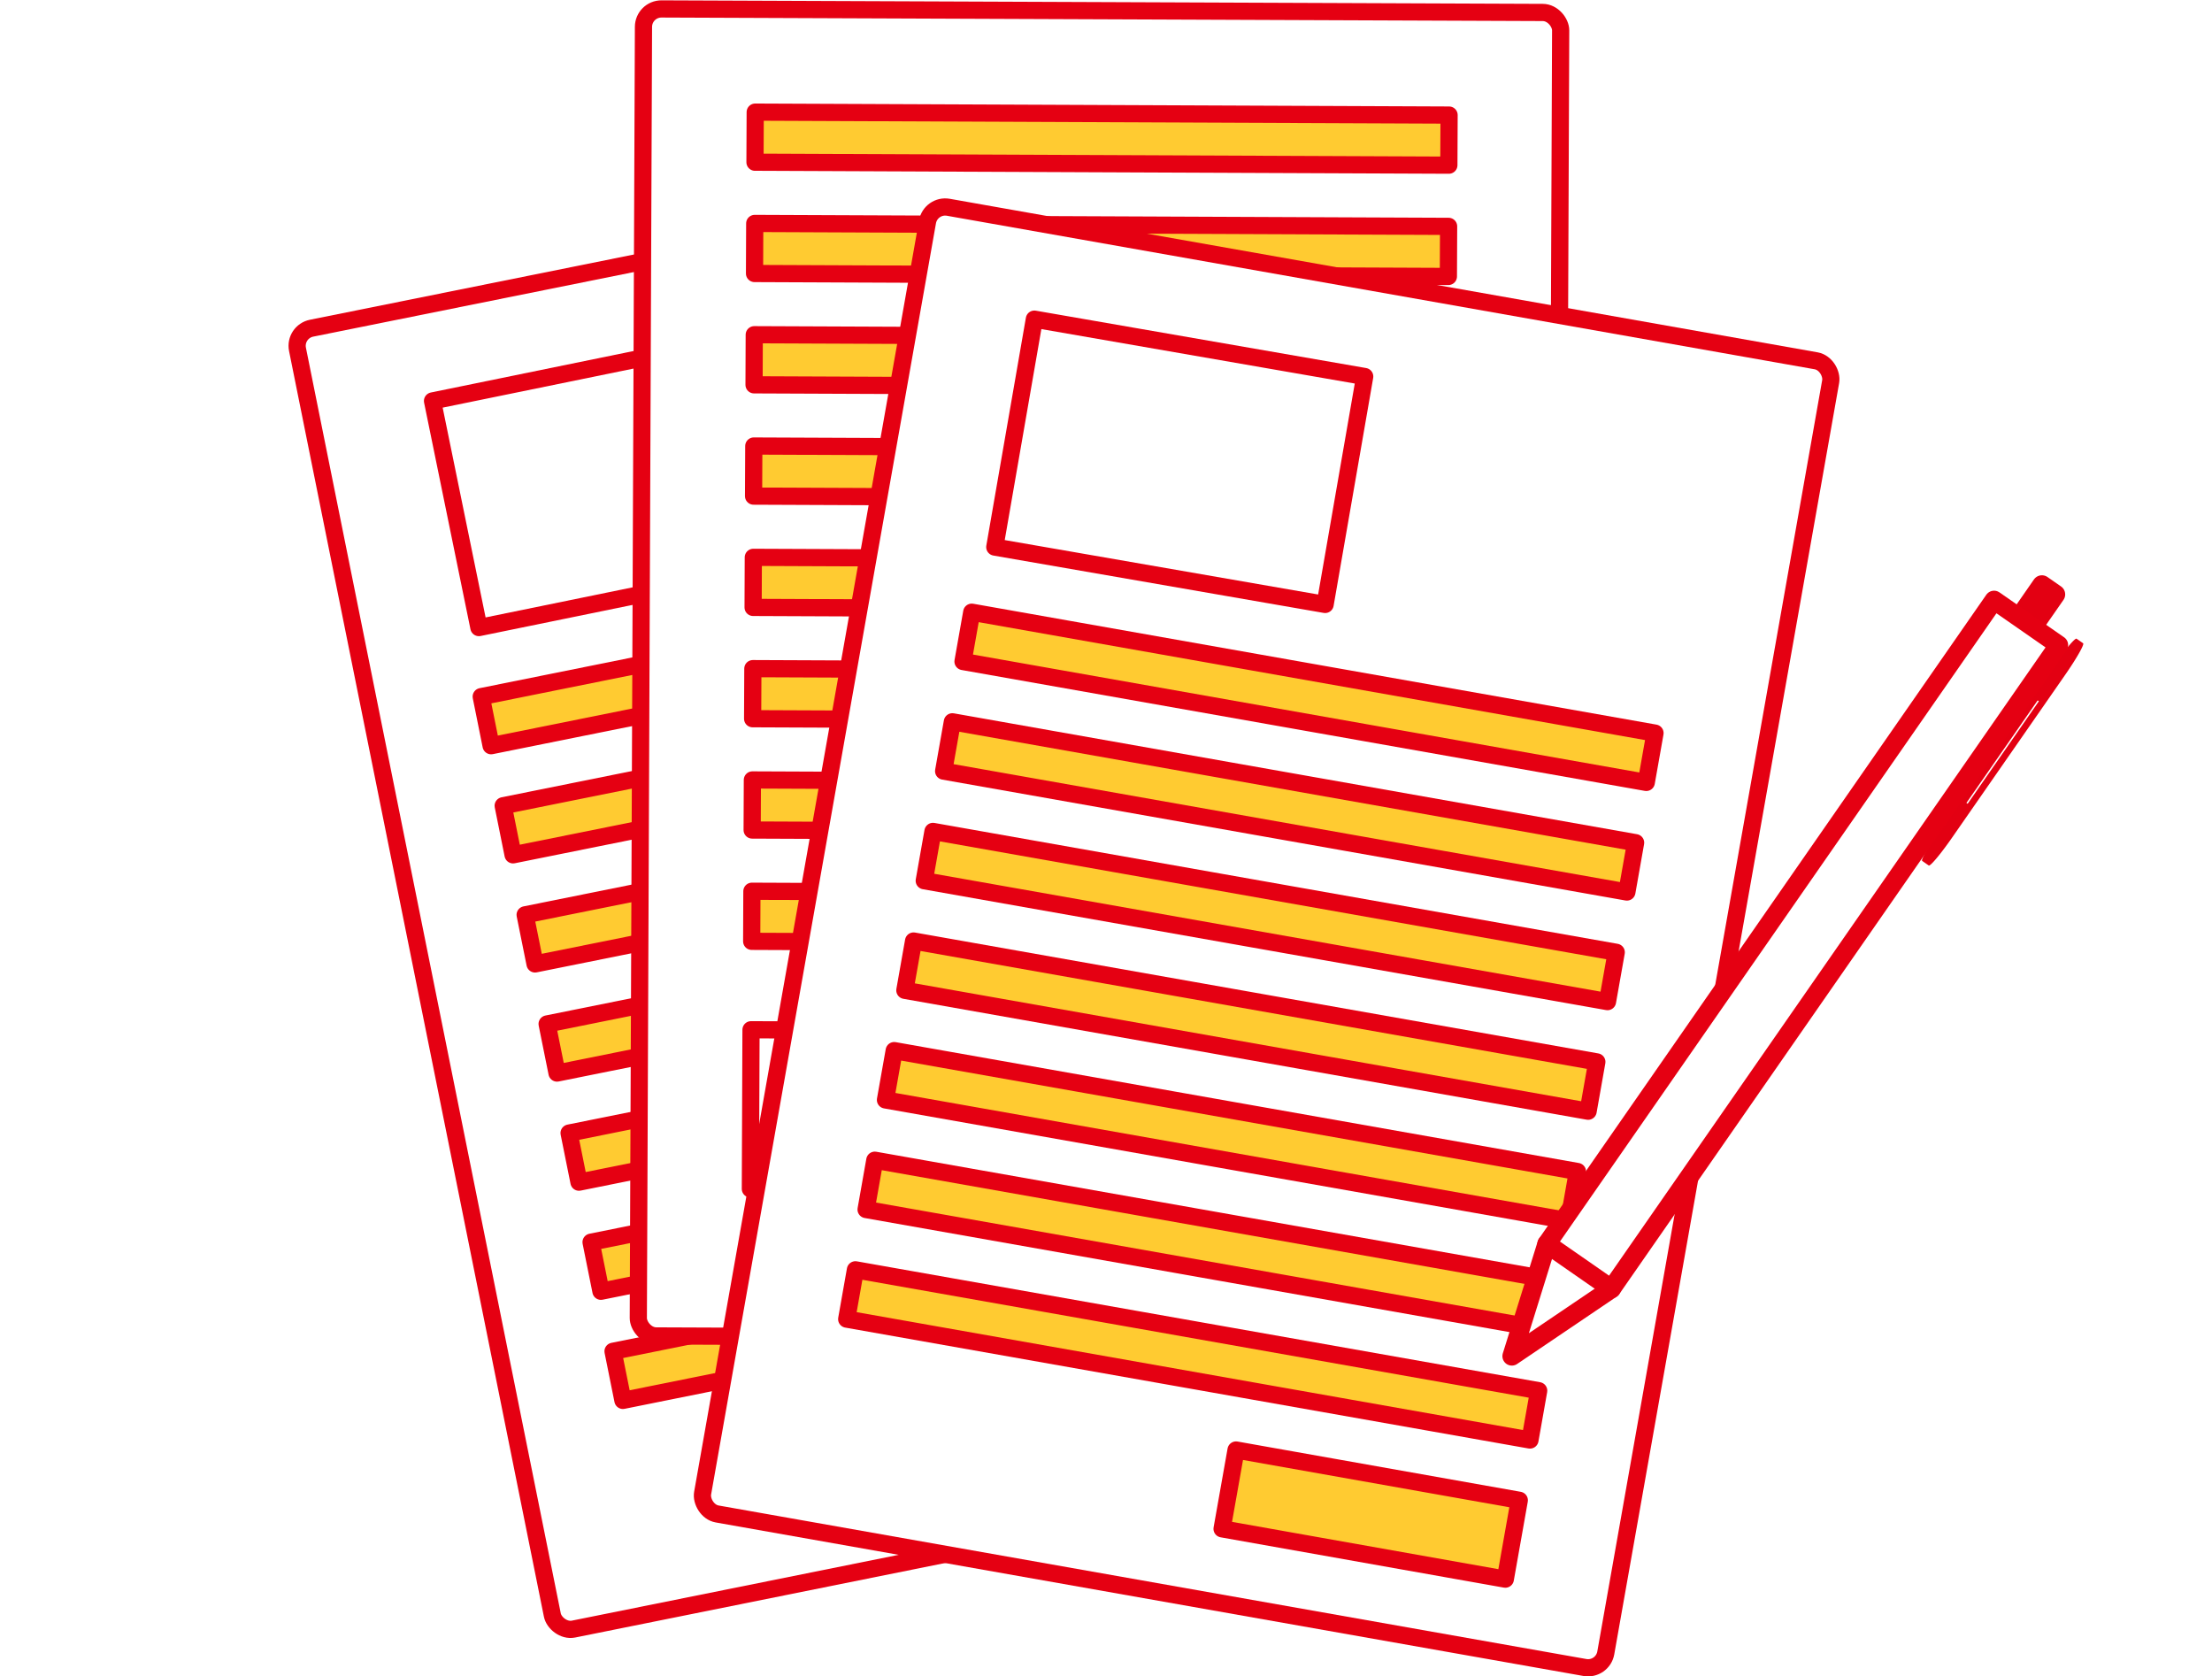
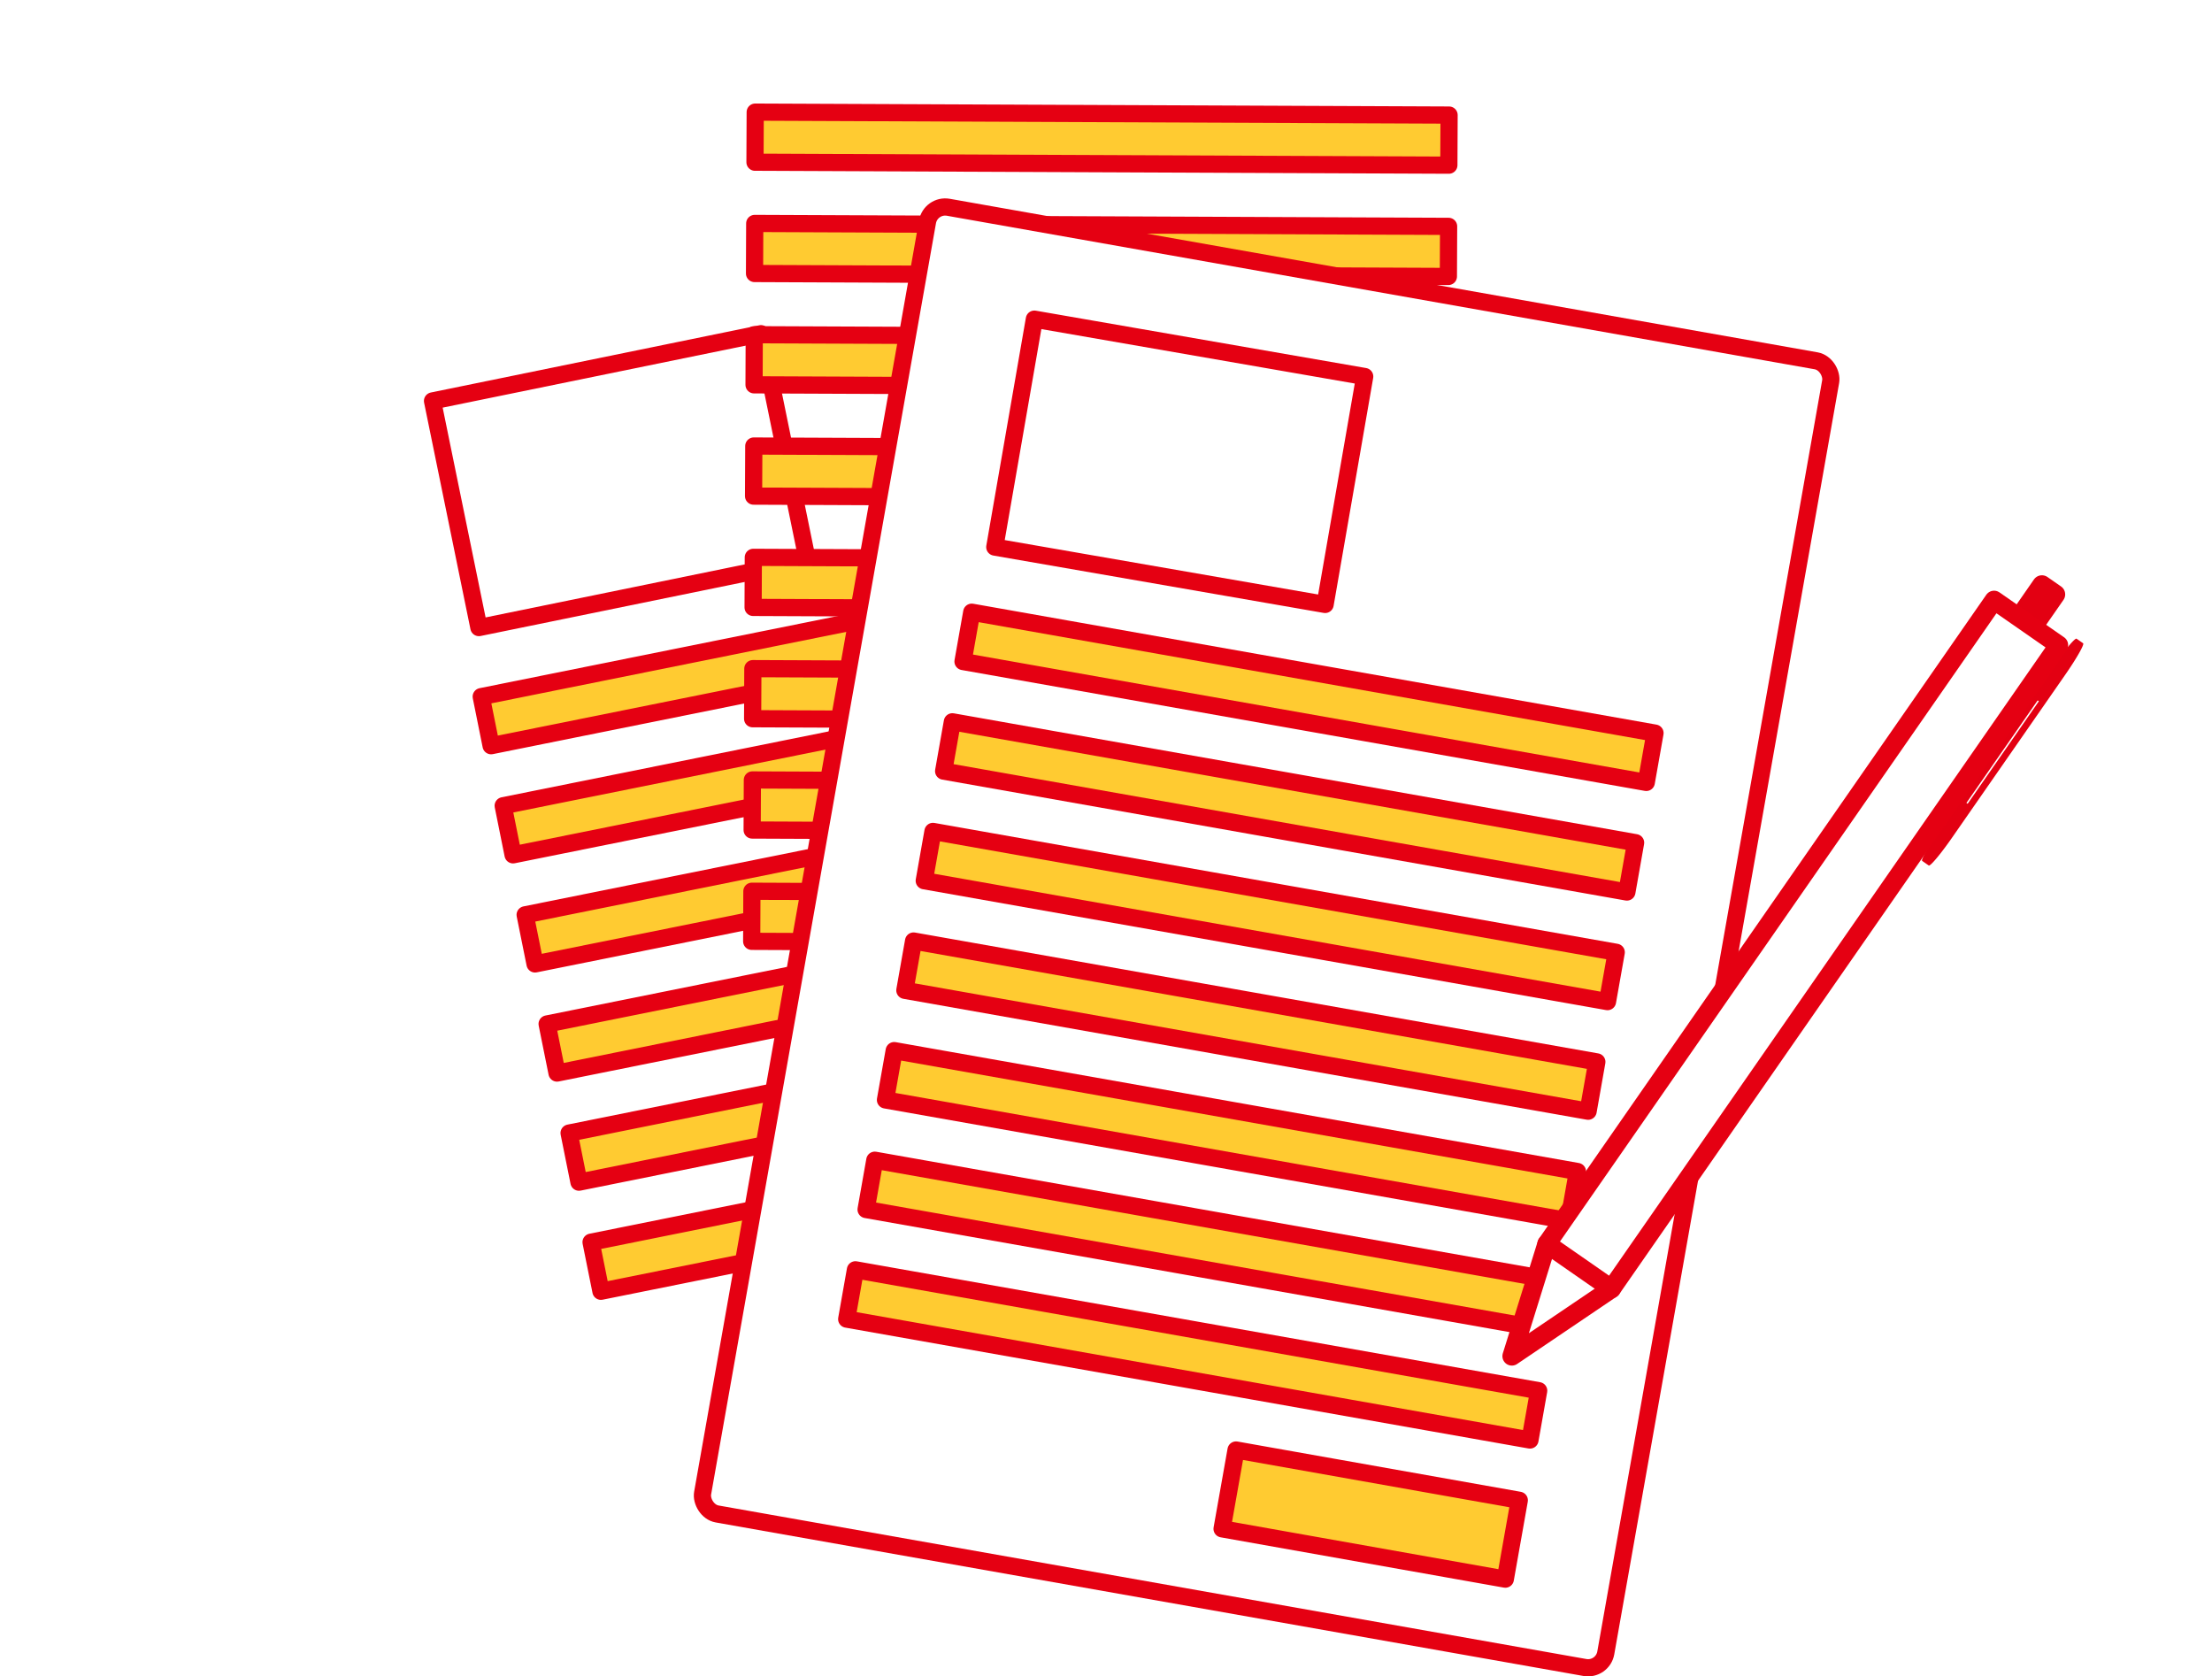
<svg xmlns="http://www.w3.org/2000/svg" width="120" height="90.933" viewBox="0 0 120 90.933">
  <defs>
    <pattern id="新規パターンスウォッチ_2" data-name="新規パターンスウォッチ 2" width="76" height="76" patternTransform="matrix(0.956, -0.196, 0.196, 0.956, -104.072, 373.982)" patternUnits="userSpaceOnUse" viewBox="0 0 76 76">
      <rect width="76" height="76" style="fill:none" />
      <rect width="76" height="76" style="fill:#ffcb31" />
    </pattern>
    <pattern id="新規パターンスウォッチ_2-17" data-name="新規パターンスウォッチ 2" width="76" height="76" patternTransform="translate(-74.438 342.075) rotate(17.572) scale(0.975)" patternUnits="userSpaceOnUse" viewBox="0 0 76 76">
-       <rect width="76" height="76" style="fill:none" />
      <rect width="76" height="76" style="fill:#ffcb31" />
    </pattern>
    <pattern id="新規パターンスウォッチ_2-33" data-name="新規パターンスウォッチ 2" width="76" height="76" patternTransform="matrix(0.961, 0.167, -0.167, 0.961, -103.048, 497.11)" patternUnits="userSpaceOnUse" viewBox="0 0 76 76">
      <rect width="76" height="76" style="fill:none" />
      <rect width="76" height="76" style="fill:#ffcb31" />
    </pattern>
    <pattern id="新規パターンスウォッチ_3" data-name="新規パターンスウォッチ 3" width="76" height="76" patternTransform="translate(-176.165 -17.445) rotate(34.793) scale(1.025)" patternUnits="userSpaceOnUse" viewBox="0 0 76 76">
      <rect width="76" height="76" style="fill:none" />
      <rect width="76" height="76" style="fill:#e30012" />
    </pattern>
    <pattern id="新規パターンスウォッチ_3-3" data-name="新規パターンスウォッチ 3" width="76" height="76" patternTransform="matrix(0.408, 0.284, -3.159, 4.546, 10.672, -21.503)" patternUnits="userSpaceOnUse" viewBox="0 0 76 76">
      <rect width="76" height="76" style="fill:none" />
      <rect width="76" height="76" style="fill:#e30012" />
    </pattern>
  </defs>
  <g id="レイヤー_2" data-name="レイヤー 2">
    <g id="レイヤー_1-2" data-name="レイヤー 1">
      <rect y="0.466" width="120" height="90" style="fill:none" />
-       <rect x="22.562" y="12.376" width="49.757" height="71.981" rx="0.975" transform="translate(-8.615 10.317) rotate(-11.386)" style="fill:#fff;stroke:#e50012;stroke-linecap:round;stroke-linejoin:round;stroke-width:0.933px" />
      <polygon points="63.543 33.019 26.642 40.45 26.106 37.787 63.007 30.356 63.543 33.019" style="stroke:#e50012;stroke-linecap:round;stroke-linejoin:round;stroke-width:0.933px;fill:url(#新規パターンスウォッチ_2)" />
      <polygon points="64.735 38.937 27.834 46.369 27.298 43.706 64.199 36.274 64.735 38.937" style="stroke:#e50012;stroke-linecap:round;stroke-linejoin:round;stroke-width:0.933px;fill:url(#新規パターンスウォッチ_2)" />
      <polygon points="65.927 44.856 29.026 52.287 28.489 49.624 65.391 42.193 65.927 44.856" style="stroke:#e50012;stroke-linecap:round;stroke-linejoin:round;stroke-width:0.933px;fill:url(#新規パターンスウォッチ_2)" />
      <polygon points="67.119 50.775 30.218 58.206 29.681 55.543 66.583 48.112 67.119 50.775" style="stroke:#e50012;stroke-linecap:round;stroke-linejoin:round;stroke-width:0.933px;fill:url(#新規パターンスウォッチ_2)" />
      <polygon points="68.311 56.693 31.409 64.125 30.873 61.461 67.775 54.03 68.311 56.693" style="stroke:#e50012;stroke-linecap:round;stroke-linejoin:round;stroke-width:0.933px;fill:url(#新規パターンスウォッチ_2)" />
      <polygon points="69.503 62.612 32.601 70.043 32.065 67.38 68.966 59.949 69.503 62.612" style="stroke:#e50012;stroke-linecap:round;stroke-linejoin:round;stroke-width:0.933px;fill:url(#新規パターンスウォッチ_2)" />
-       <polygon points="70.695 68.531 33.793 75.962 33.257 73.299 70.158 65.867 70.695 68.531" style="stroke:#e50012;stroke-linecap:round;stroke-linejoin:round;stroke-width:0.933px;fill:url(#新規パターンスウォッチ_2)" />
      <polygon points="72.206 76.044 56.905 79.115 56.049 74.857 71.35 71.786 72.206 76.044" style="stroke:#e50012;stroke-linecap:round;stroke-linejoin:round;stroke-width:0.933px;fill:url(#新規パターンスウォッチ_2)" />
      <rect x="24.537" y="19.797" width="18.189" height="12.548" transform="translate(-4.544 7.273) rotate(-11.566)" style="fill:#fff;stroke:#e50012;stroke-linecap:round;stroke-linejoin:round;stroke-width:0.933px" />
-       <rect x="34.778" y="0.568" width="49.757" height="71.981" rx="0.975" transform="matrix(-1, -0.004, 0.004, -1, 119.157, 73.368)" style="fill:#fff;stroke:#e50012;stroke-linecap:round;stroke-linejoin:round;stroke-width:0.933px" />
-       <rect x="40.74" y="55.92" width="37.642" height="8.632" transform="matrix(-1, -0.004, 0.004, -1, 118.866, 120.723)" style="fill:#fff;stroke:#e50012;stroke-linecap:round;stroke-linejoin:round;stroke-width:0.933px" />
      <polygon points="40.79 48.344 78.432 48.504 78.421 51.22 40.779 51.061 40.79 48.344" style="stroke:#e50012;stroke-linecap:round;stroke-linejoin:round;stroke-width:0.933px;fill:url(#新規パターンスウォッチ_2-17)" />
      <polygon points="40.816 42.307 78.458 42.466 78.446 45.183 40.804 45.023 40.816 42.307" style="stroke:#e50012;stroke-linecap:round;stroke-linejoin:round;stroke-width:0.933px;fill:url(#新規パターンスウォッチ_2-17)" />
      <polygon points="40.842 36.269 78.483 36.429 78.472 39.145 40.83 38.986 40.842 36.269" style="stroke:#e50012;stroke-linecap:round;stroke-linejoin:round;stroke-width:0.933px;fill:url(#新規パターンスウォッチ_2-17)" />
      <polygon points="40.867 30.232 78.509 30.392 78.498 33.108 40.856 32.948 40.867 30.232" style="stroke:#e50012;stroke-linecap:round;stroke-linejoin:round;stroke-width:0.933px;fill:url(#新規パターンスウォッチ_2-17)" />
      <polygon points="40.893 24.194 78.535 24.354 78.523 27.071 40.881 26.911 40.893 24.194" style="stroke:#e50012;stroke-linecap:round;stroke-linejoin:round;stroke-width:0.933px;fill:url(#新規パターンスウォッチ_2-17)" />
      <polygon points="40.918 18.157 78.56 18.317 78.549 21.033 40.907 20.874 40.918 18.157" style="stroke:#e50012;stroke-linecap:round;stroke-linejoin:round;stroke-width:0.933px;fill:url(#新規パターンスウォッチ_2-17)" />
      <polygon points="40.944 12.12 78.586 12.279 78.574 14.996 40.933 14.836 40.944 12.12" style="stroke:#e50012;stroke-linecap:round;stroke-linejoin:round;stroke-width:0.933px;fill:url(#新規パターンスウォッチ_2-17)" />
      <polygon points="40.97 6.082 78.612 6.242 78.6 8.959 40.958 8.799 40.97 6.082" style="stroke:#e50012;stroke-linecap:round;stroke-linejoin:round;stroke-width:0.933px;fill:url(#新規パターンスウォッチ_2-17)" />
      <rect x="43.836" y="14.857" width="49.757" height="71.981" rx="0.975" transform="translate(9.908 -11.193) rotate(10.032)" style="fill:#fff;stroke:#e50012;stroke-linecap:round;stroke-linejoin:round;stroke-width:0.933px" />
      <polygon points="89.31 42.441 52.243 35.883 52.716 33.208 89.783 39.766 89.31 42.441" style="stroke:#e50012;stroke-linecap:round;stroke-linejoin:round;stroke-width:0.933px;fill:url(#新規パターンスウォッチ_2-33)" />
      <polygon points="88.258 48.386 51.192 41.828 51.665 39.153 88.731 45.711 88.258 48.386" style="stroke:#e50012;stroke-linecap:round;stroke-linejoin:round;stroke-width:0.933px;fill:url(#新規パターンスウォッチ_2-33)" />
      <polygon points="87.206 54.331 50.14 47.774 50.613 45.099 87.68 51.656 87.206 54.331" style="stroke:#e50012;stroke-linecap:round;stroke-linejoin:round;stroke-width:0.933px;fill:url(#新規パターンスウォッチ_2-33)" />
      <polygon points="86.155 60.276 49.088 53.719 49.561 51.044 86.628 57.601 86.155 60.276" style="stroke:#e50012;stroke-linecap:round;stroke-linejoin:round;stroke-width:0.933px;fill:url(#新規パターンスウォッチ_2-33)" />
      <polygon points="85.103 66.221 48.036 59.664 48.51 56.989 85.576 63.546 85.103 66.221" style="stroke:#e50012;stroke-linecap:round;stroke-linejoin:round;stroke-width:0.933px;fill:url(#新規パターンスウォッチ_2-33)" />
      <polygon points="84.051 72.166 46.985 65.609 47.458 62.934 84.525 69.491 84.051 72.166" style="stroke:#e50012;stroke-linecap:round;stroke-linejoin:round;stroke-width:0.933px;fill:url(#新規パターンスウォッチ_2-33)" />
      <polygon points="83 78.111 45.933 71.554 46.406 68.879 83.473 75.436 83 78.111" style="stroke:#e50012;stroke-linecap:round;stroke-linejoin:round;stroke-width:0.933px;fill:url(#新規パターンスウォッチ_2-33)" />
      <polygon points="81.663 85.658 66.297 82.929 67.055 78.653 82.421 81.381 81.663 85.658" style="stroke:#e50012;stroke-linecap:round;stroke-linejoin:round;stroke-width:0.933px;fill:url(#新規パターンスウォッチ_2-33)" />
      <rect x="54.906" y="18.775" width="18.189" height="12.548" transform="translate(5.23 -10.581) rotate(9.852)" style="fill:#fff;stroke:#e50012;stroke-linecap:round;stroke-linejoin:round;stroke-width:0.933px" />
      <polyline points="83.915 67.472 82.017 73.562 87.421 69.908" style="fill:#fff;stroke:#e50012;stroke-linecap:round;stroke-linejoin:round;stroke-width:1.025px" />
      <polygon points="110.377 33.872 109.641 33.361 110.773 31.73 111.51 32.242 110.377 33.872" style="fill:#fff;stroke-linecap:round;stroke-linejoin:round;stroke-width:1.025px;stroke:url(#新規パターンスウォッチ_3)" />
      <polygon points="105.761 45.324 105.404 45.075 111.524 36.268 111.881 36.516 105.761 45.324" style="fill:#fff;stroke-linecap:round;stroke-linejoin:round;stroke-width:0.714px;stroke:url(#新規パターンスウォッチ_3-3)" />
      <rect x="95.665" y="29.97" width="4.269" height="42.522" transform="translate(46.717 -46.646) rotate(34.793)" style="fill:#fff;stroke:#e50012;stroke-linecap:round;stroke-linejoin:round;stroke-width:1.025px" />
    </g>
  </g>
</svg>